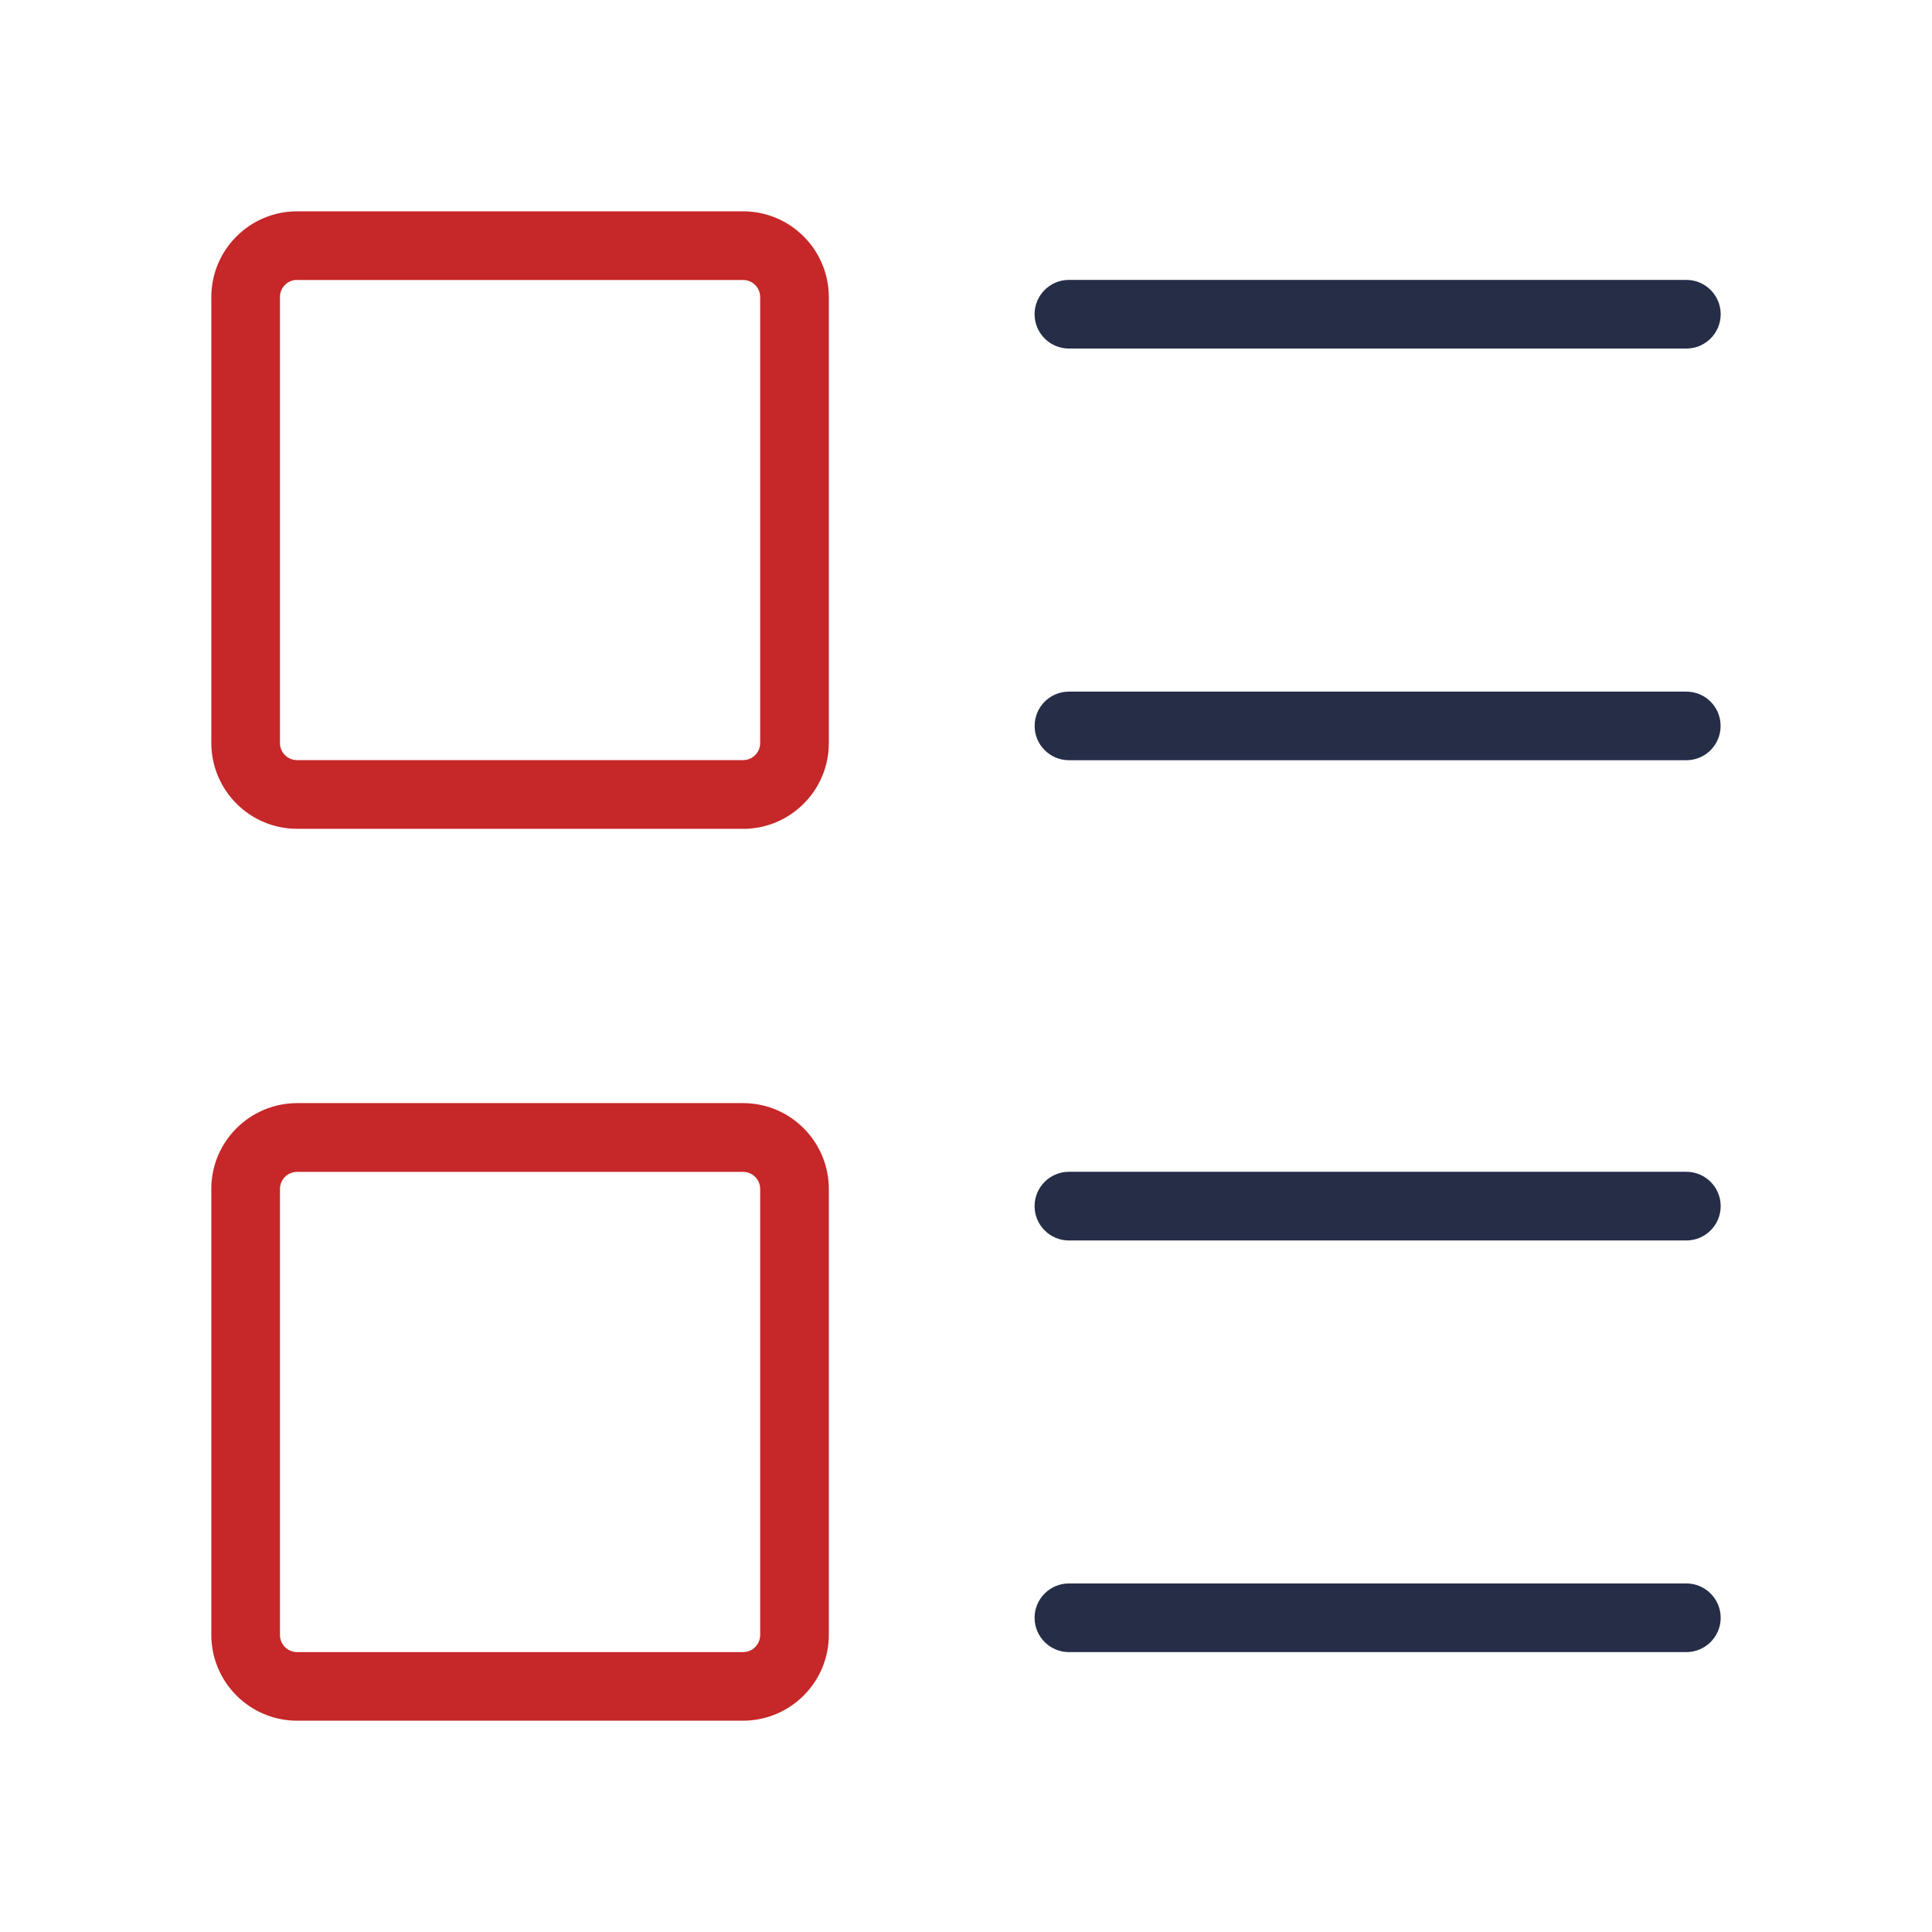
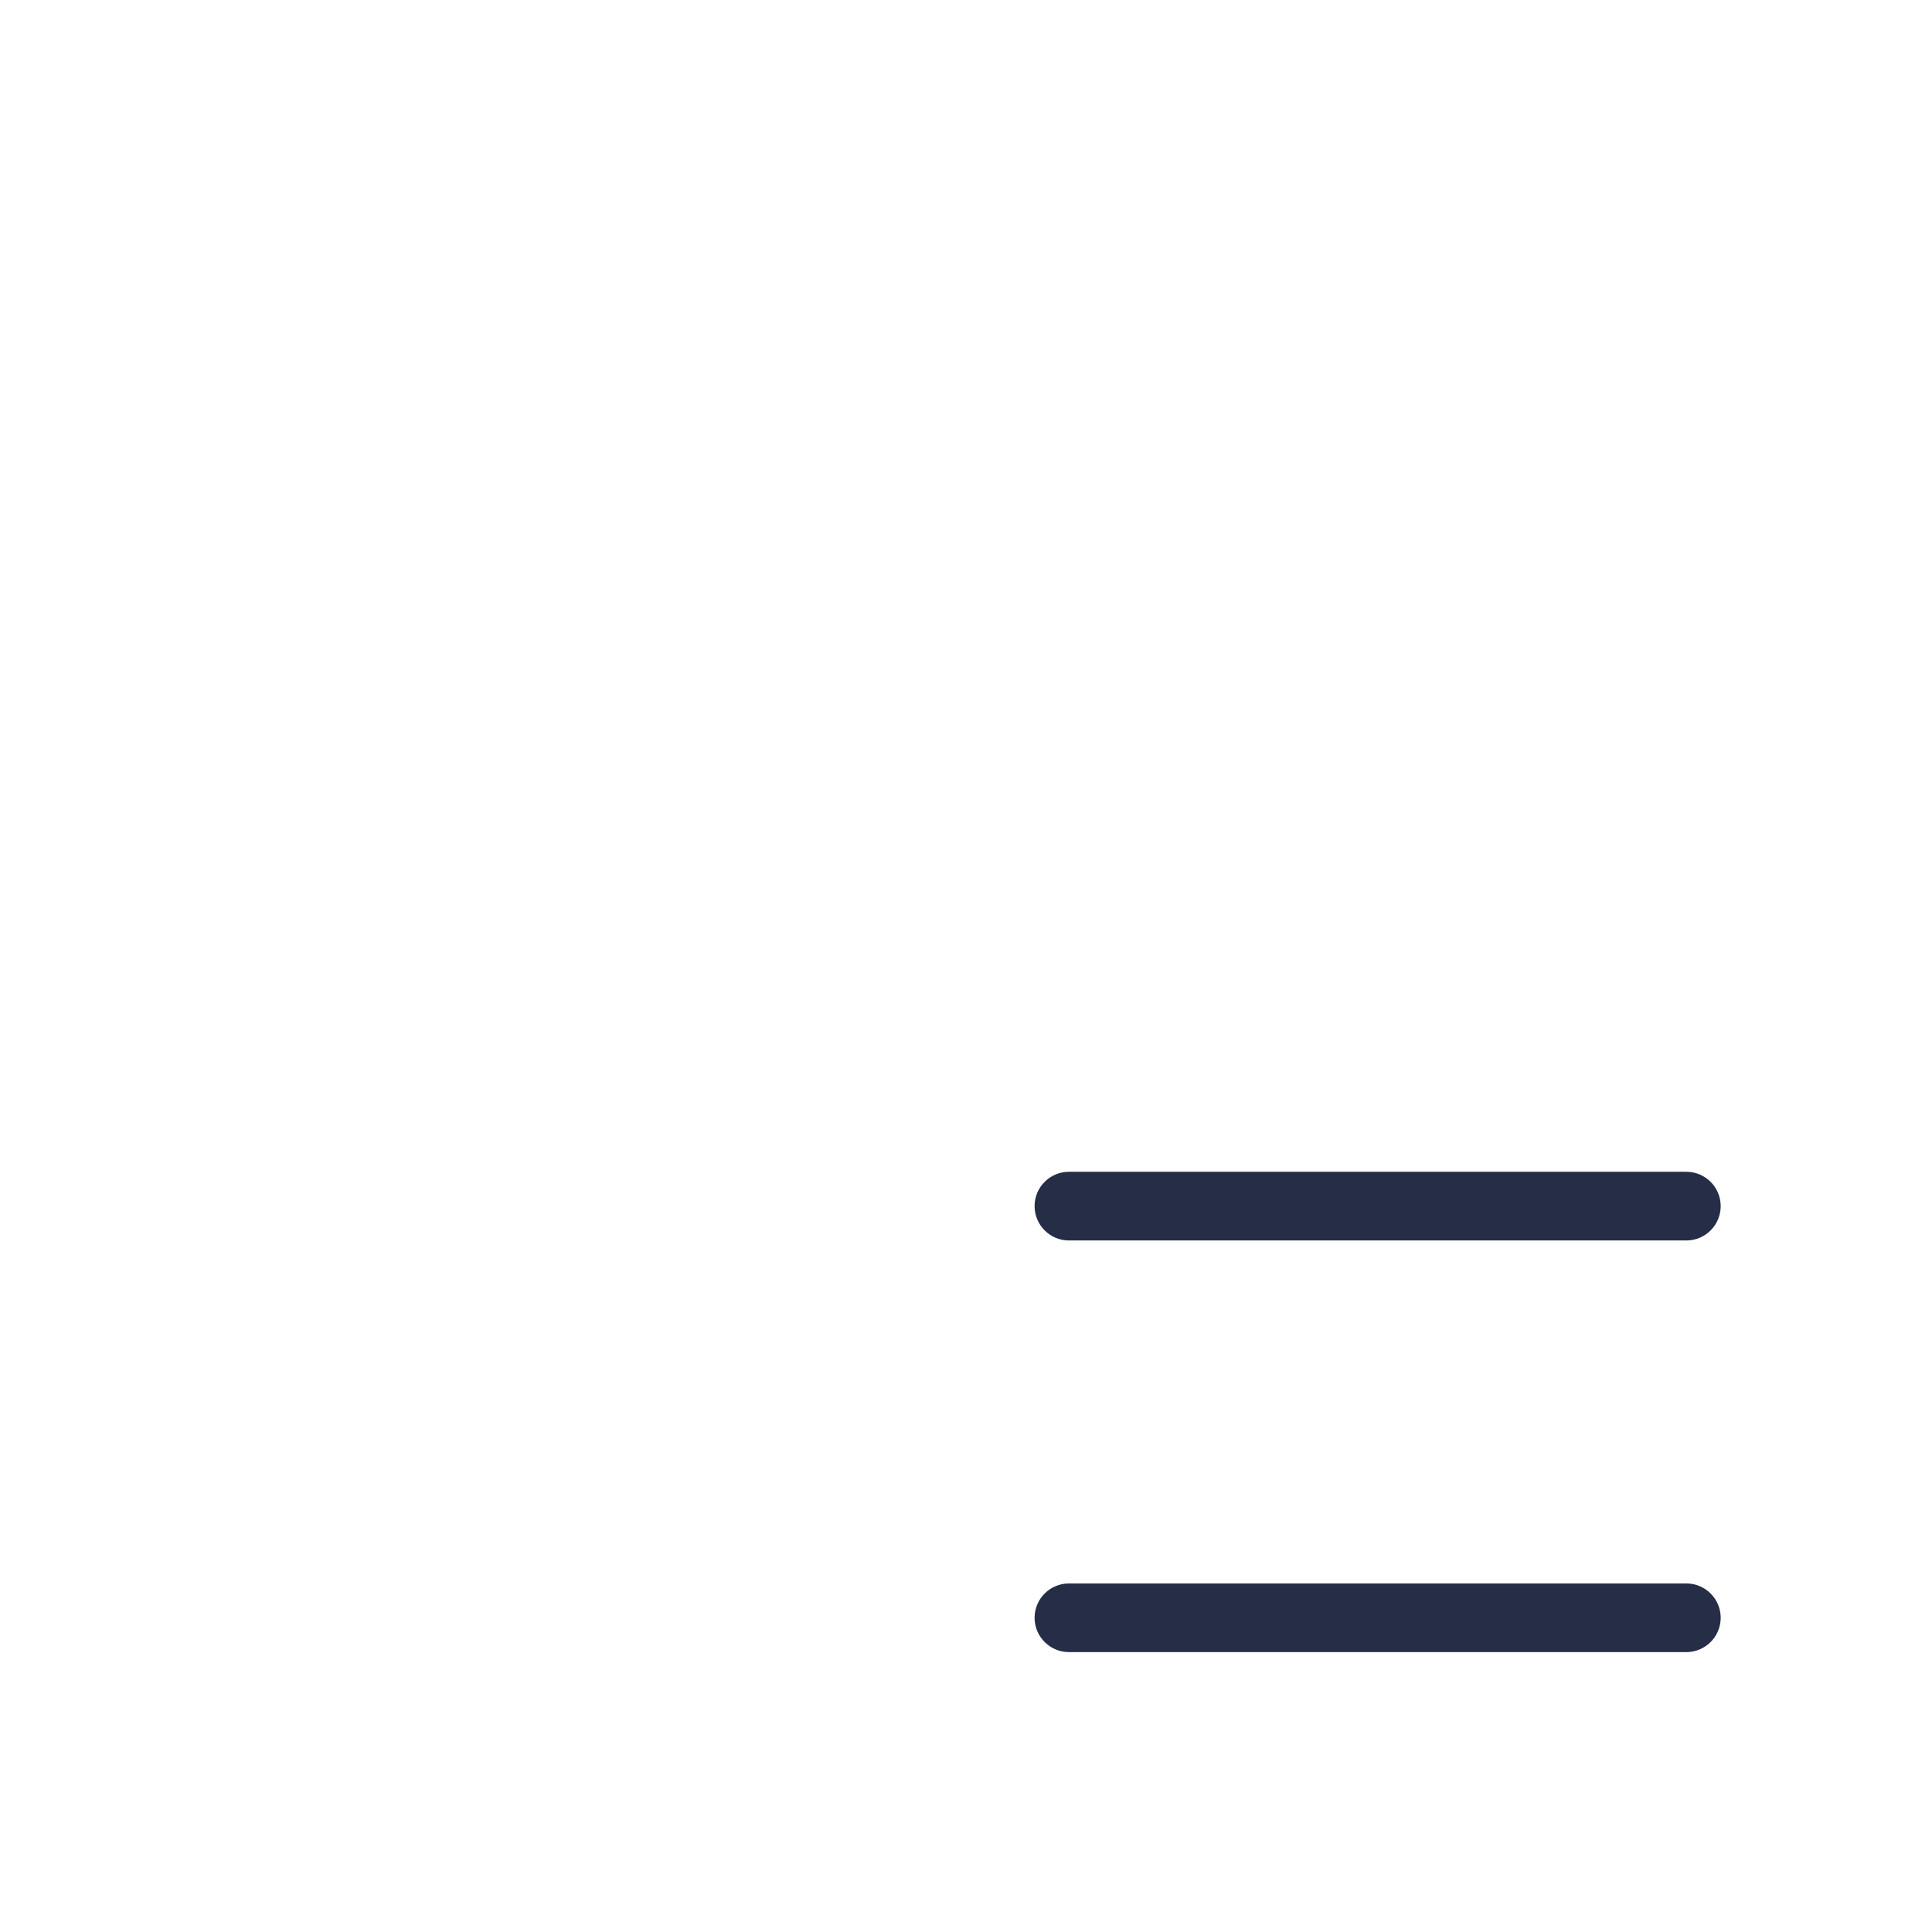
<svg xmlns="http://www.w3.org/2000/svg" fill="none" version="1.1" width="64" height="64" viewBox="0 0 64 64">
  <g>
    <g>
      <g>
        <path d="M55.863,54.728L35.409,54.728C34.782,54.728,34.272,54.218,34.272,53.591C34.272,52.964,34.782,52.454,35.409,52.454L55.863,52.454C56.49,52.454,57,52.964,57,53.591C57,54.218,56.49,54.728,55.863,54.728Z" fill="#252D47" fill-opacity="1" style="mix-blend-mode:passthrough" />
      </g>
      <g>
        <path d="M55.863,41.092L35.409,41.092C34.782,41.092,34.272,40.582,34.272,39.954C34.272,39.327,34.782,38.817,35.409,38.817L55.863,38.817C56.49,38.817,57,39.327,57,39.954C57,40.582,56.49,41.092,55.863,41.092Z" fill="#252D47" fill-opacity="1" style="mix-blend-mode:passthrough" />
      </g>
      <g>
-         <path d="M55.863,25.183L35.409,25.183C34.782,25.183,34.272,24.673,34.274,24.046C34.274,23.418,34.782,22.911,35.409,22.911L55.863,22.911C56.49,22.911,57,23.421,56.997,24.048C56.997,24.676,56.49,25.183,55.863,25.183Z" fill="#252D47" fill-opacity="1" style="mix-blend-mode:passthrough" />
-       </g>
+         </g>
      <g>
-         <path d="M55.863,11.546L35.409,11.546C34.782,11.546,34.272,11.036,34.272,10.409C34.272,9.782,34.782,9.272,35.409,9.272L55.863,9.272C56.49,9.272,57,9.782,57,10.409C57,11.036,56.49,11.546,55.863,11.546Z" fill="#252D47" fill-opacity="1" style="mix-blend-mode:passthrough" />
-       </g>
+         </g>
      <g>
-         <path d="M24.612,57L9.842,57C8.274,57,7.003,55.726,7,54.158L7,39.384C7,37.816,8.274,36.545,9.842,36.542L24.615,36.542C26.183,36.542,27.454,37.816,27.456,39.384L27.456,54.158C27.456,55.726,26.183,56.997,24.615,57L24.612,57ZM9.842,38.82C9.528,38.82,9.274,39.073,9.274,39.387L9.274,54.161C9.274,54.474,9.528,54.728,9.842,54.728L24.615,54.728C24.928,54.728,25.182,54.474,25.182,54.161L25.182,39.387C25.182,39.073,24.928,38.82,24.615,38.82L9.842,38.82ZM24.615,27.455L9.842,27.455C8.274,27.455,7.003,26.181,7,24.613L7,9.842C7,8.274,8.274,7,9.842,7L24.615,7C26.183,7,27.454,8.274,27.456,9.842L27.456,24.616C27.456,26.184,26.183,27.455,24.615,27.458L24.615,27.455ZM9.842,9.272C9.528,9.272,9.274,9.526,9.274,9.839L9.274,24.613C9.274,24.927,9.528,25.18,9.842,25.18L24.615,25.18C24.928,25.18,25.182,24.927,25.182,24.613L25.182,9.842C25.182,9.528,24.928,9.275,24.615,9.275L9.842,9.275L9.842,9.272Z" fill="#C62728" fill-opacity="1" style="mix-blend-mode:passthrough" />
-       </g>
+         </g>
    </g>
    <g />
  </g>
</svg>